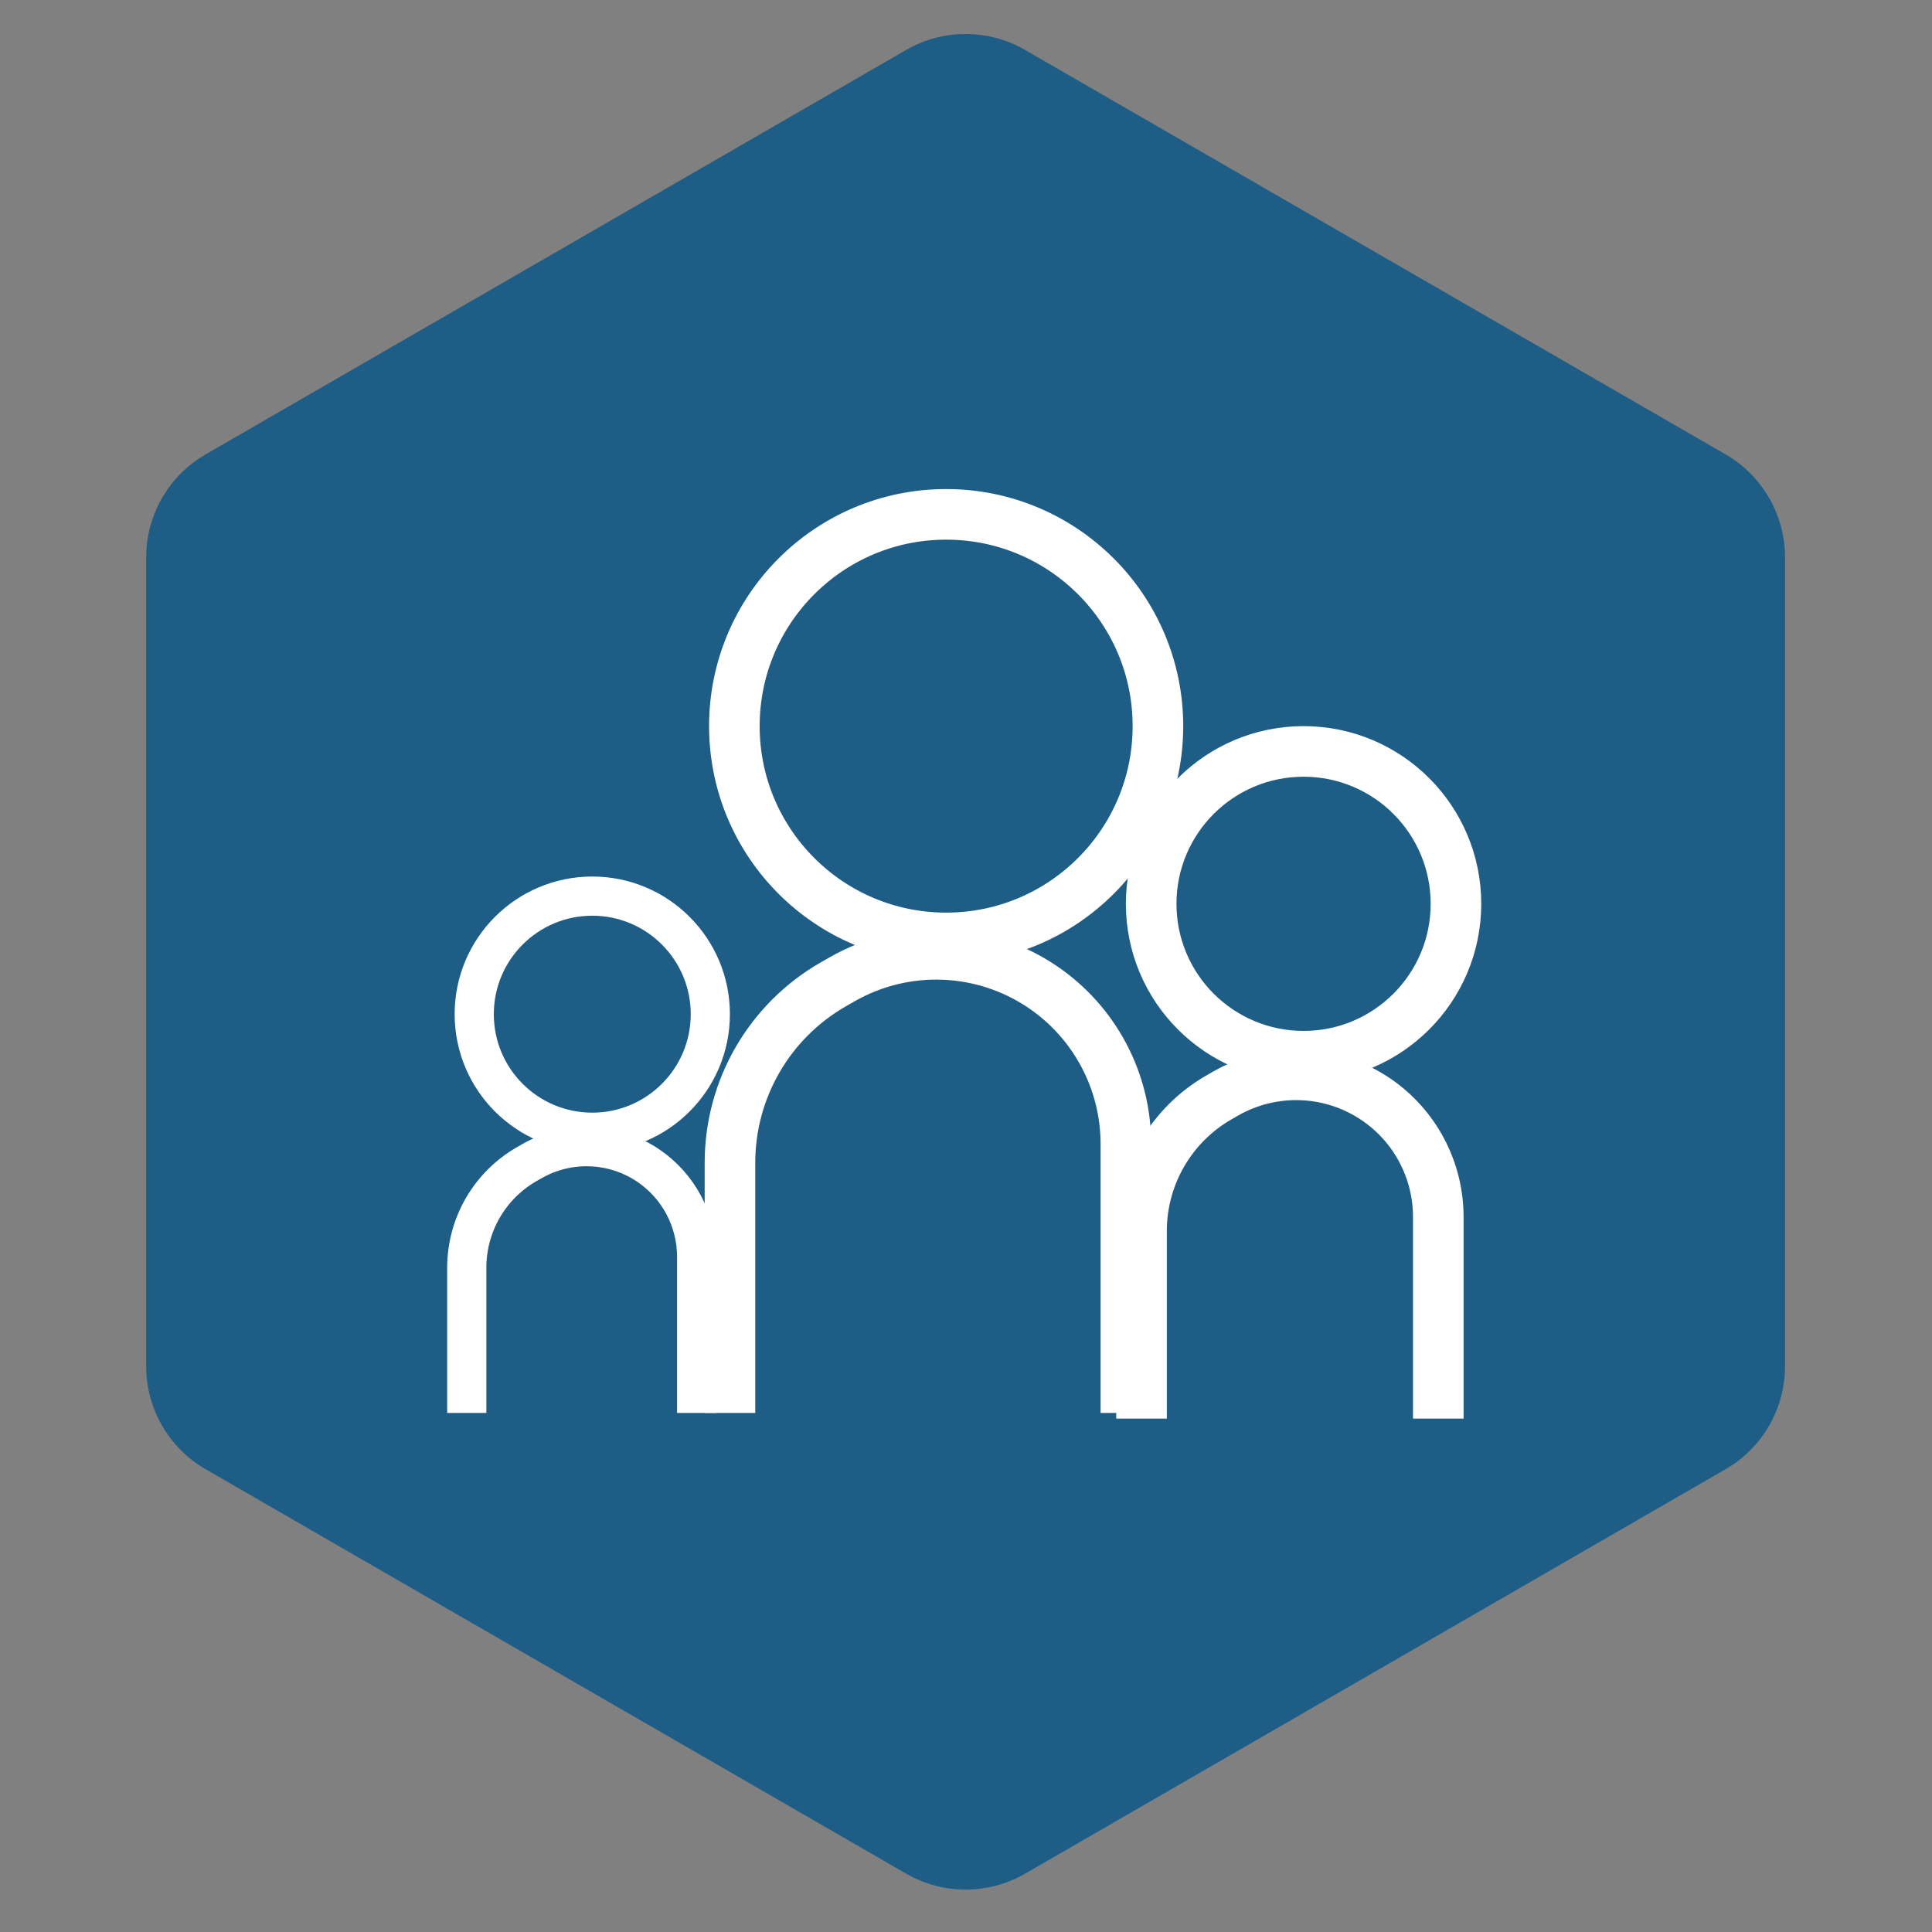
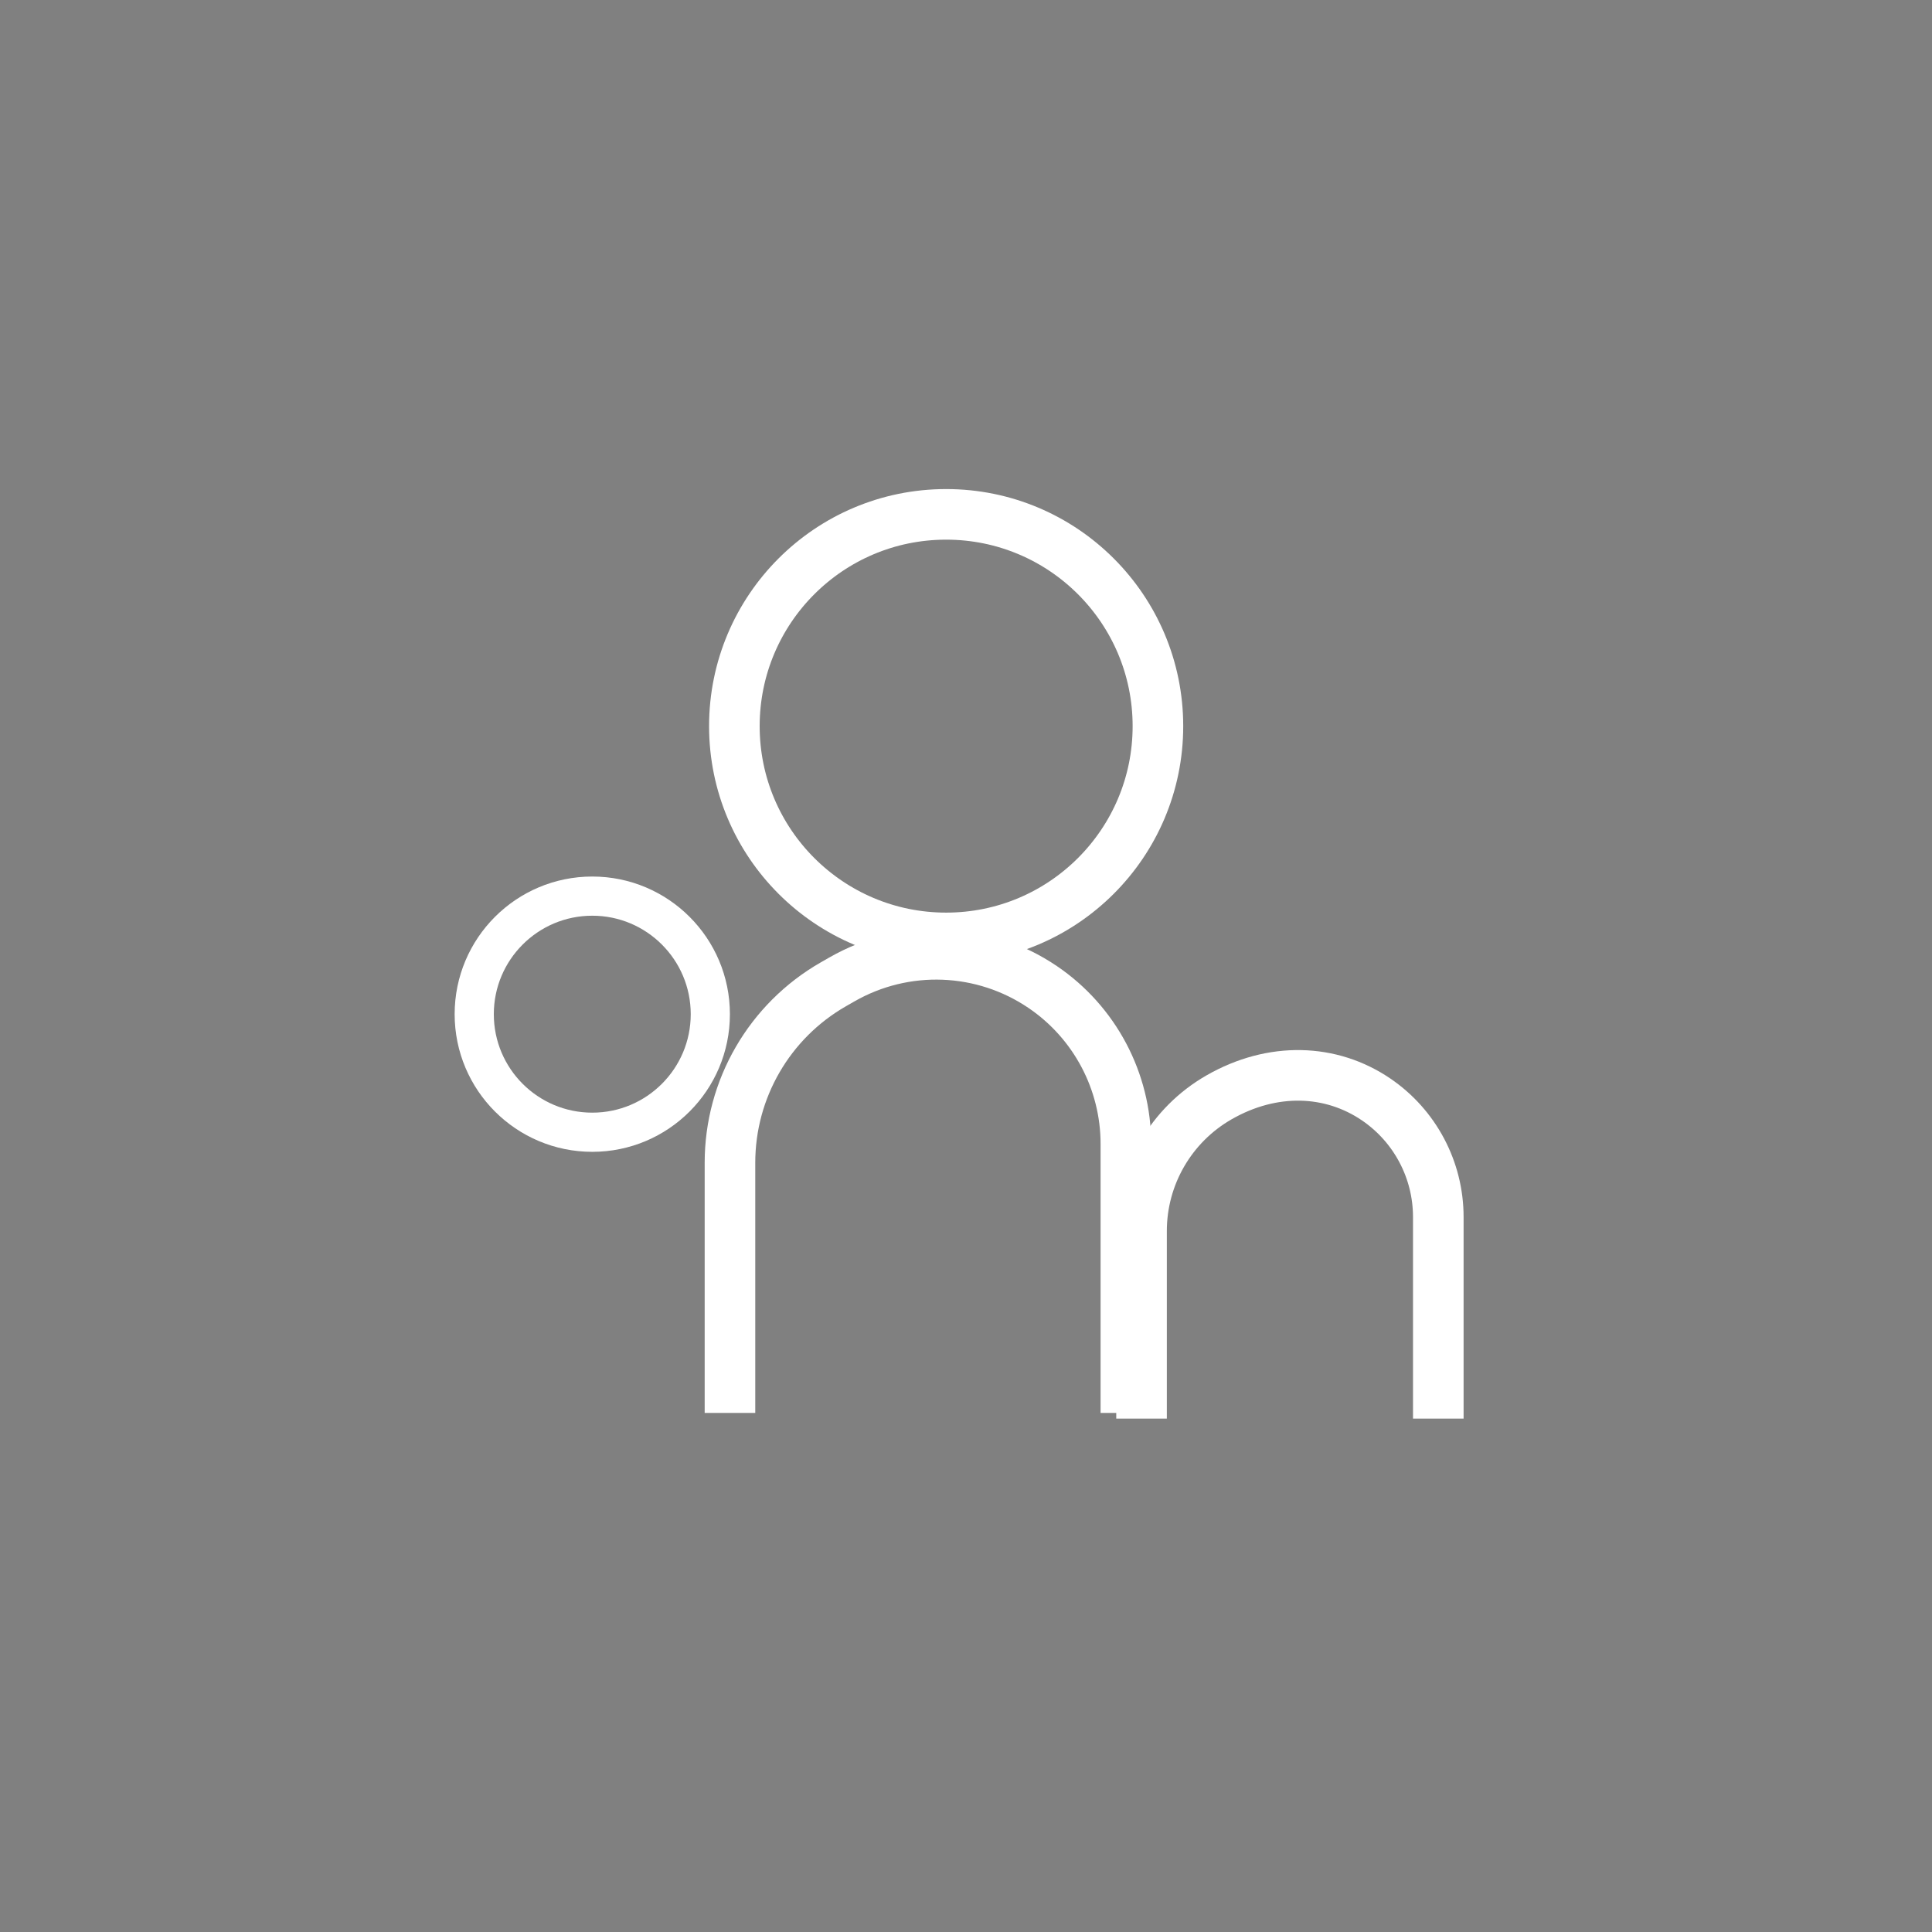
<svg xmlns="http://www.w3.org/2000/svg" width="65" height="65" viewBox="0 0 65 65" fill="none">
  <rect x="0" y="0" width="65" height="65" fill="#808080" stroke="none" />
-   <path d="M30.487 1.68C31.724 0.966 33.249 0.966 34.487 1.68L58.055 15.287C59.293 16.002 60.055 17.323 60.055 18.752V45.966C60.055 47.395 59.293 48.716 58.055 49.43L34.487 63.038C33.249 63.752 31.724 63.752 30.487 63.038L6.918 49.43C5.681 48.716 4.918 47.395 4.918 45.966V18.752C4.918 17.323 5.681 16.002 6.918 15.287L30.487 1.68Z" fill="#1E5D85" />
  <circle cx="31.832" cy="24.43" r="7.125" stroke="white" stroke-width="1.702" />
-   <circle cx="43.857" cy="30.408" r="5.127" stroke="white" stroke-width="1.702" />
  <path d="M24.559 47.537V39.118C24.559 36.639 25.885 34.35 28.036 33.117L28.326 32.951C30.444 31.738 33.068 31.839 35.086 33.211C36.833 34.399 37.879 36.375 37.879 38.487V47.537" stroke="white" stroke-width="1.702" />
-   <path d="M38.406 47.727V41.416C38.406 39.558 39.401 37.843 41.013 36.919L41.23 36.794C42.817 35.885 44.784 35.96 46.297 36.989C47.606 37.879 48.39 39.36 48.39 40.944V47.727" stroke="white" stroke-width="1.702" />
+   <path d="M38.406 47.727V41.416C38.406 39.558 39.401 37.843 41.013 36.919C42.817 35.885 44.784 35.96 46.297 36.989C47.606 37.879 48.39 39.36 48.39 40.944V47.727" stroke="white" stroke-width="1.702" />
  <path d="M19.927 30.149C22.12 30.149 23.898 31.928 23.898 34.121C23.898 36.315 22.12 38.093 19.927 38.093C17.733 38.093 15.955 36.315 15.955 34.121C15.955 31.928 17.733 30.149 19.927 30.149Z" stroke="white" stroke-width="1.318" />
-   <path d="M15.704 47.537V42.649C15.704 41.21 16.474 39.881 17.723 39.165L17.892 39.069C19.121 38.364 20.645 38.423 21.817 39.219C22.831 39.909 23.438 41.056 23.438 42.283V47.537" stroke="white" stroke-width="1.318" />
</svg>